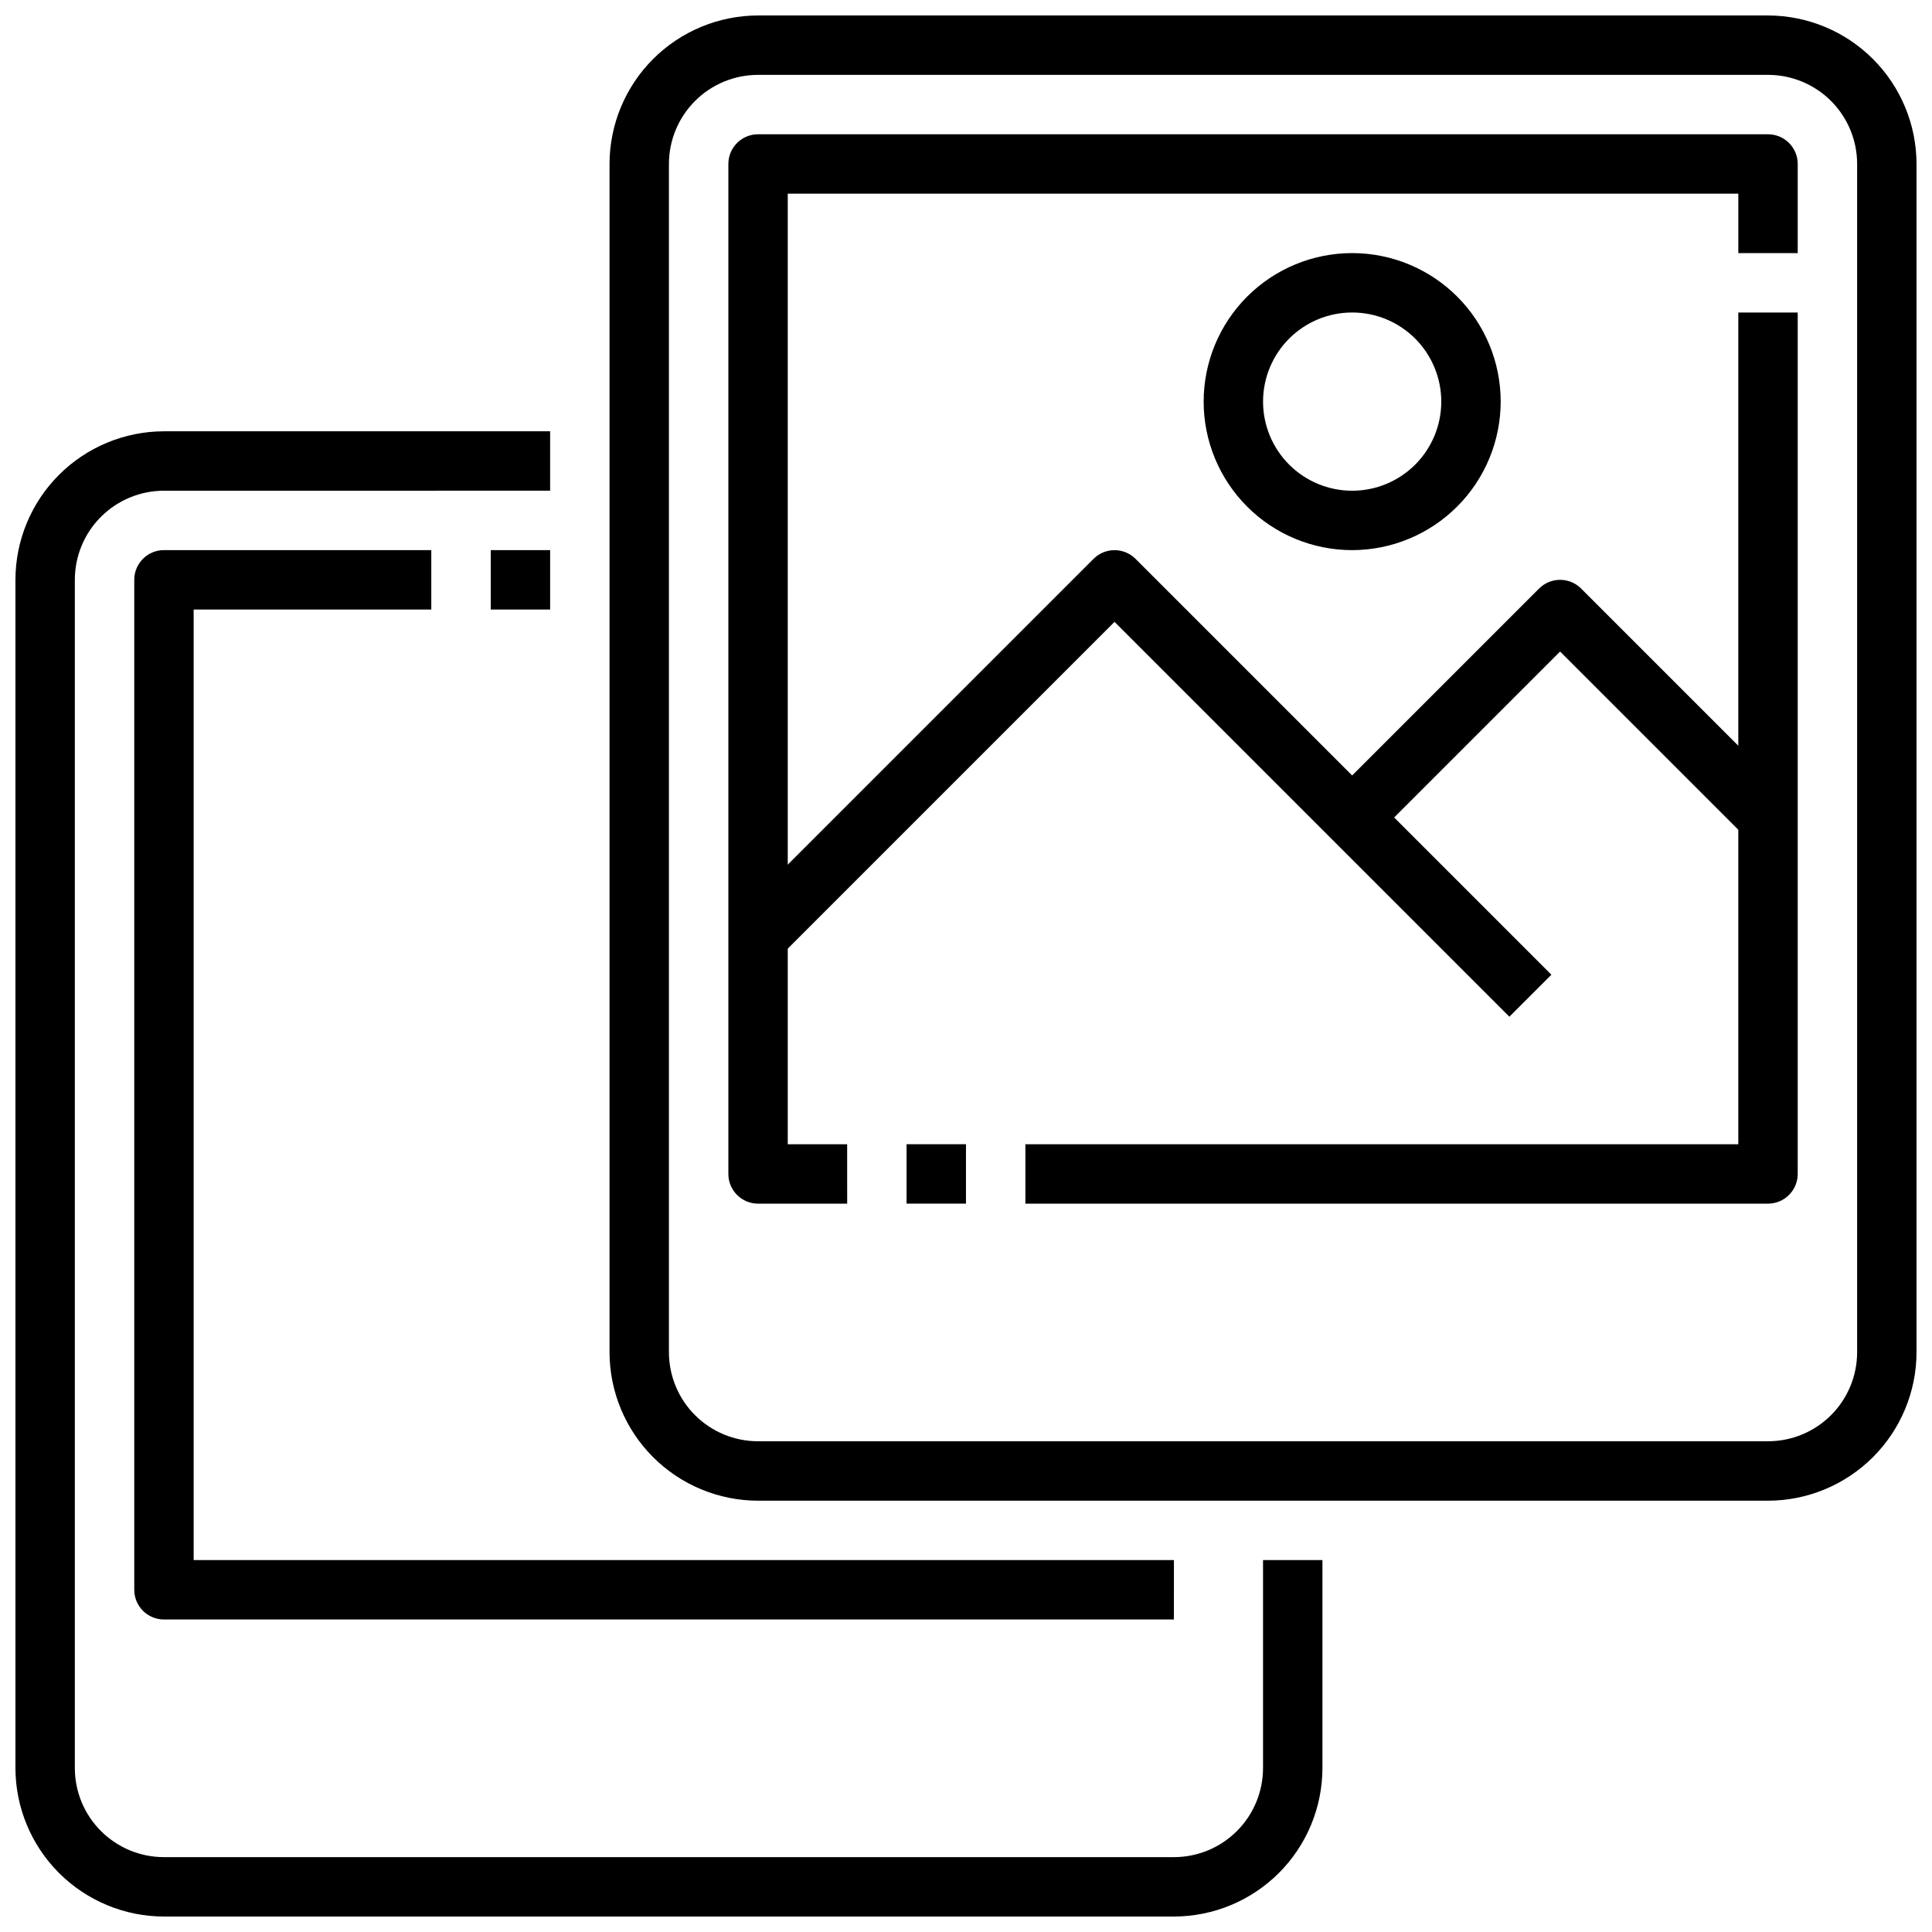
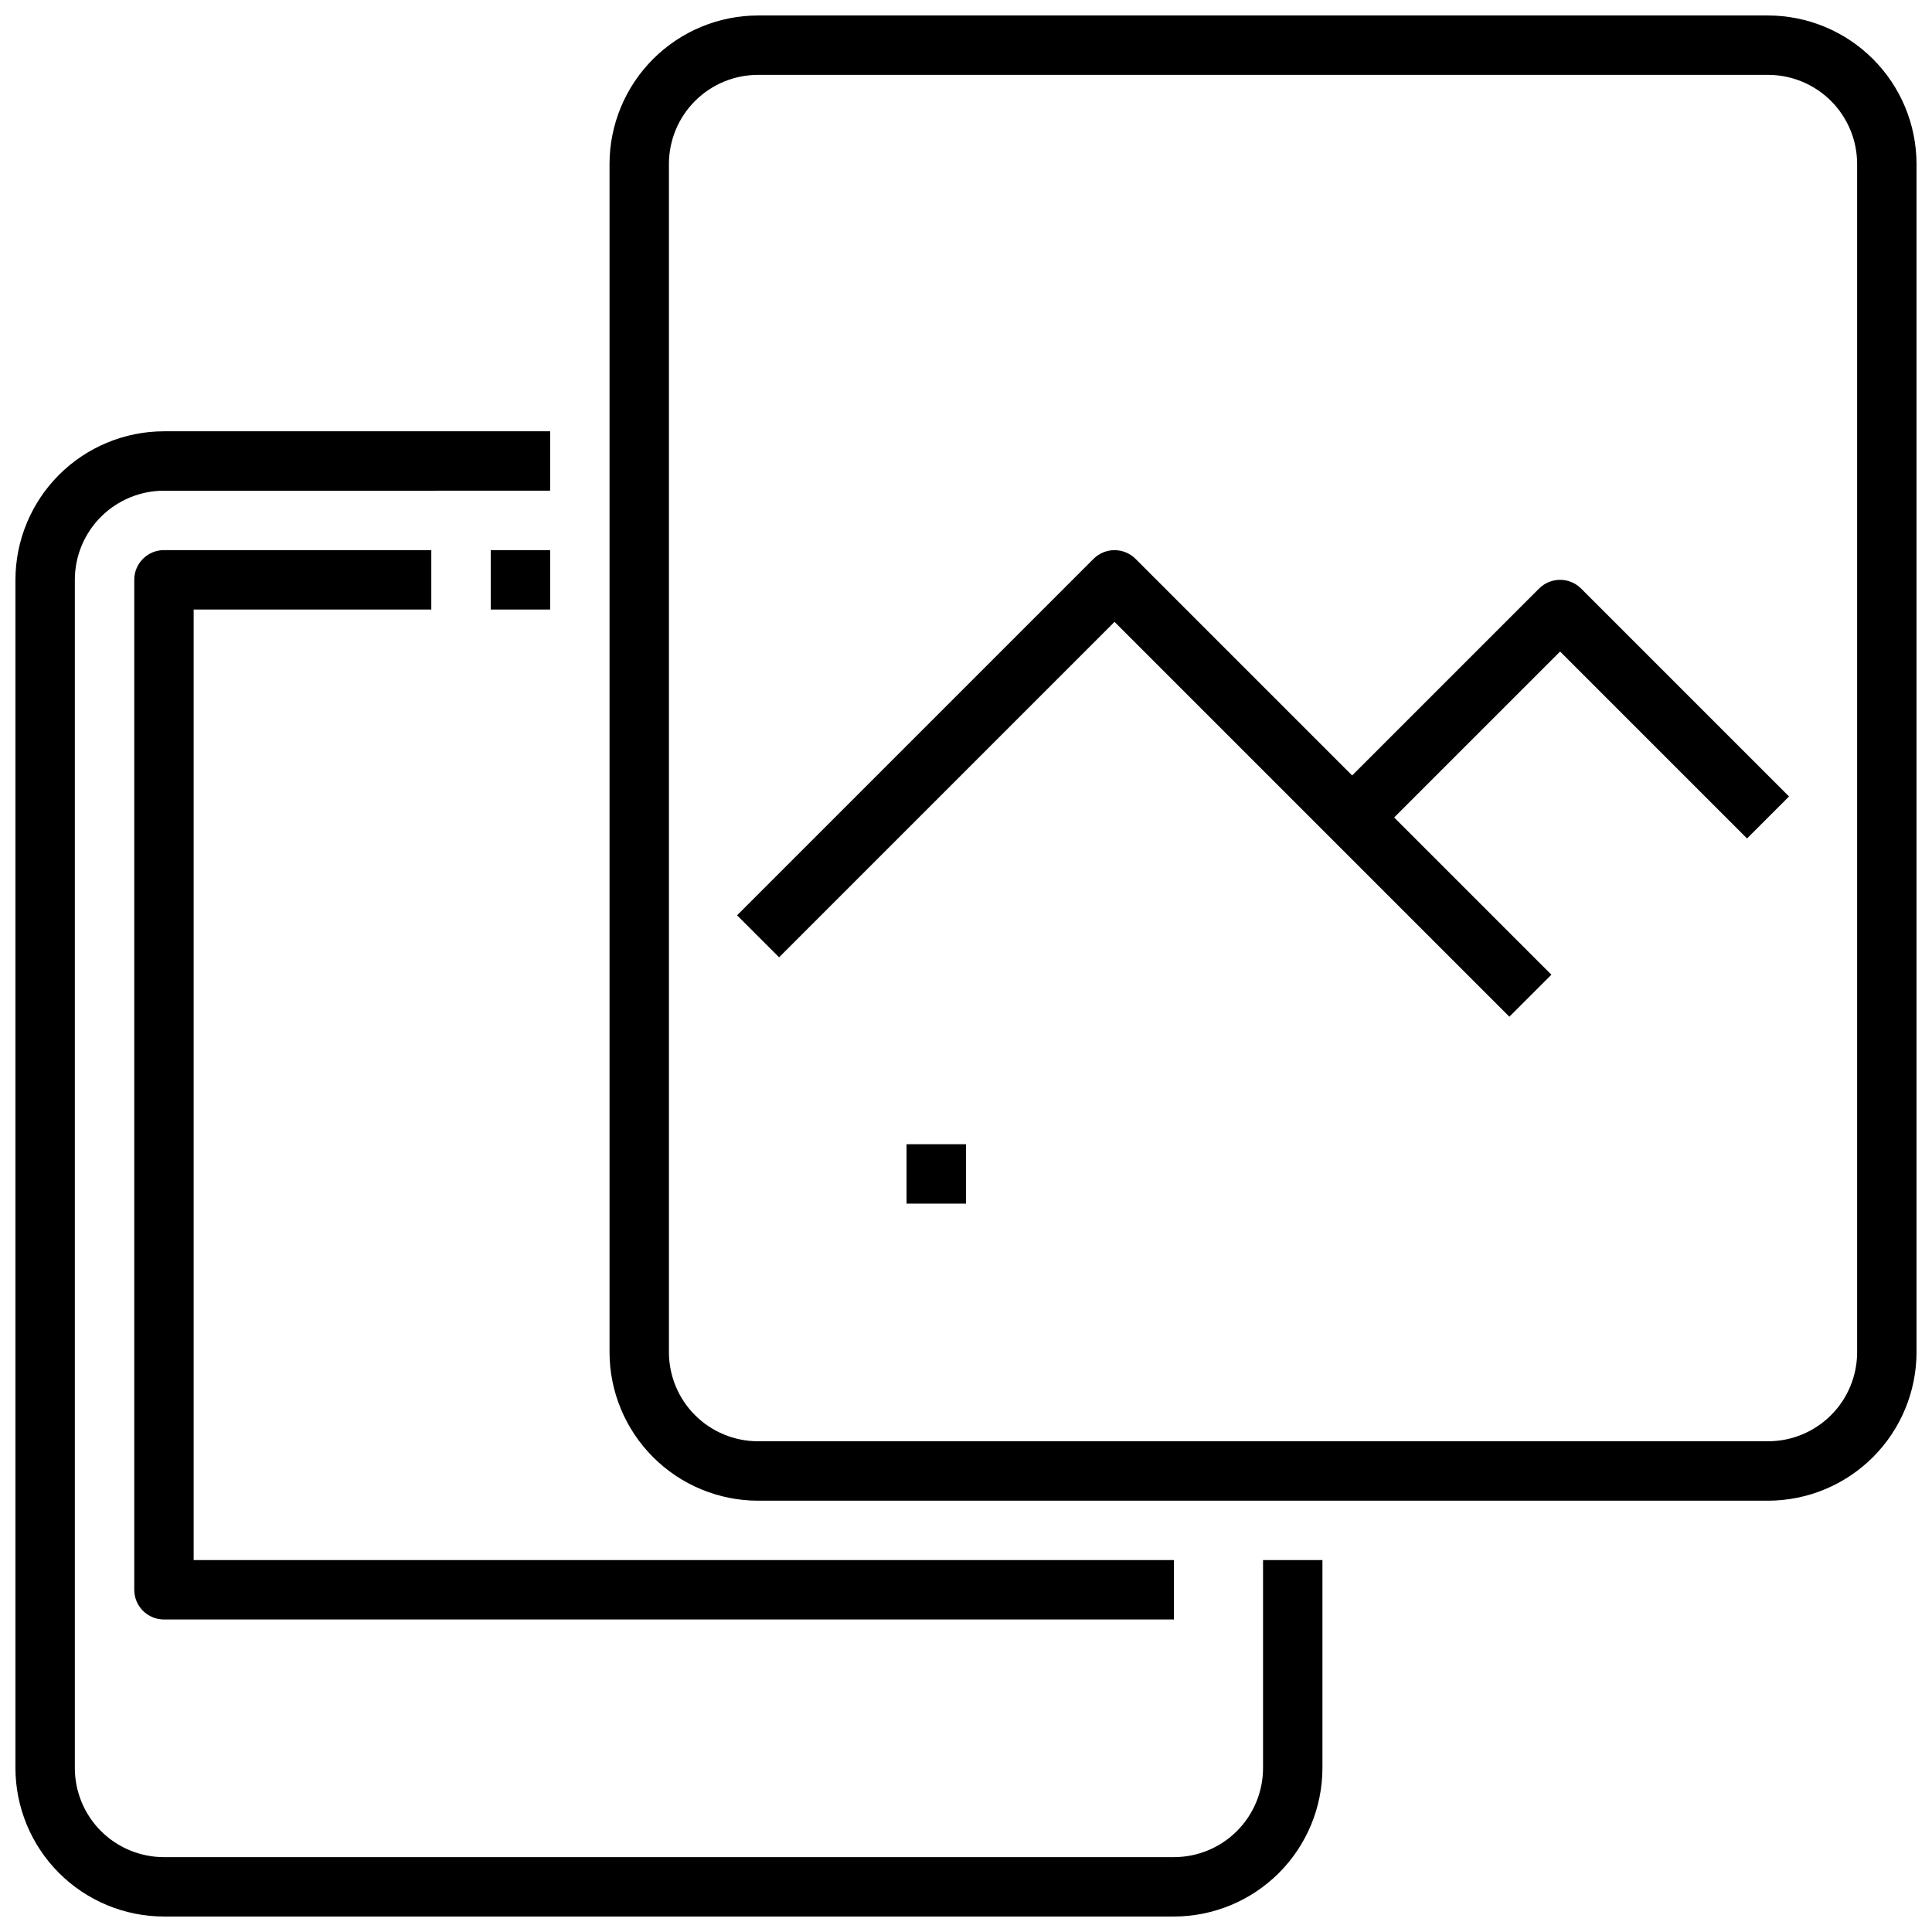
<svg xmlns="http://www.w3.org/2000/svg" width="800px" height="800px" version="1.1" viewBox="144 144 512 512">
  <defs>
    <clipPath id="b">
      <path d="m305 148.09h346.9v393.91h-346.9z" />
    </clipPath>
    <clipPath id="a">
      <path d="m148.09 258h346.91v393.9h-346.91z" />
    </clipPath>
  </defs>
  <g clip-path="url(#b)">
    <path d="m612.54 541.7h-267.65c-10.434-0.012-20.438-4.164-27.816-11.543s-11.531-17.383-11.543-27.816v-314.88c0.012-10.434 4.164-20.438 11.543-27.816 7.379-7.379 17.383-11.531 27.816-11.543h267.65c10.434 0.012 20.438 4.164 27.816 11.543 7.379 7.379 11.531 17.383 11.543 27.816v314.88c-0.012 10.434-4.164 20.438-11.543 27.816s-17.383 11.531-27.816 11.543zm-267.65-377.86c-6.262 0-12.27 2.488-16.699 6.918-4.43 4.43-6.918 10.438-6.918 16.699v314.88c0 6.262 2.488 12.27 6.918 16.699 4.43 4.426 10.438 6.914 16.699 6.914h267.65c6.262 0 12.27-2.488 16.699-6.914 4.43-4.43 6.918-10.438 6.918-16.699v-314.88c0-6.262-2.488-12.27-6.918-16.699-4.43-4.43-10.438-6.918-16.699-6.918z" />
  </g>
-   <path d="m368.51 462.98h-23.617c-4.348 0-7.871-3.527-7.871-7.875v-267.65c0-4.348 3.523-7.871 7.871-7.871h267.65c2.09 0 4.09 0.828 5.566 2.305 1.477 1.477 2.305 3.481 2.305 5.566v23.617h-15.742v-15.746h-251.91v251.91h15.742z" />
-   <path d="m612.54 462.98h-196.8v-15.746h188.93v-220.42h15.742v228.29c0 2.09-0.828 4.09-2.305 5.566-1.477 1.477-3.477 2.309-5.566 2.309z" />
  <path d="m384.25 447.23h15.742v15.742h-15.742z" />
  <g clip-path="url(#a)">
    <path d="m455.1 651.9h-267.65c-10.434-0.012-20.438-4.164-27.816-11.543-7.379-7.379-11.531-17.383-11.543-27.816v-314.88c0.012-10.438 4.164-20.441 11.543-27.82 7.379-7.379 17.383-11.527 27.816-11.543h102.34v15.742l-102.34 0.004c-6.262 0-12.27 2.488-16.699 6.918-4.43 4.426-6.918 10.434-6.918 16.699v314.88c0 6.262 2.488 12.27 6.918 16.699 4.43 4.43 10.438 6.918 16.699 6.918h267.65c6.266 0 12.27-2.488 16.699-6.918 4.43-4.43 6.918-10.438 6.918-16.699v-55.105h15.742v55.105c-0.012 10.434-4.16 20.438-11.539 27.816s-17.383 11.531-27.82 11.543z" />
  </g>
  <path d="m455.1 573.18h-267.65c-4.348 0-7.871-3.523-7.871-7.871v-267.65c0-4.348 3.523-7.875 7.871-7.875h70.848v15.742l-62.977 0.004v251.9h259.78z" />
  <path d="m274.05 289.79h15.742v15.742h-15.742z" />
  <path d="m544 413.44-104.64-104.64-88.898 88.898-11.133-11.133 94.465-94.465v0.004c3.074-3.074 8.059-3.074 11.133 0l110.21 110.21z" />
  <path d="m606.98 366.2-49.539-49.539-49.539 49.539-11.133-11.133 55.105-55.105 0.004 0.004c3.074-3.074 8.055-3.074 11.129 0l55.105 55.105z" />
-   <path d="m502.34 289.79c-10.441 0-20.453-4.144-27.832-11.527-7.383-7.383-11.527-17.395-11.527-27.832s4.144-20.449 11.527-27.832c7.379-7.379 17.391-11.527 27.832-11.527 10.438 0 20.449 4.148 27.832 11.527 7.379 7.383 11.527 17.395 11.527 27.832-0.012 10.434-4.164 20.441-11.543 27.82-7.379 7.375-17.383 11.527-27.816 11.539zm0-62.977c-6.266 0-12.27 2.488-16.699 6.918-4.43 4.43-6.918 10.438-6.918 16.699 0 6.266 2.488 12.27 6.918 16.699 4.43 4.43 10.434 6.918 16.699 6.918 6.262 0 12.27-2.488 16.699-6.918 4.426-4.43 6.914-10.434 6.914-16.699 0-6.262-2.488-12.27-6.914-16.699-4.43-4.43-10.438-6.918-16.699-6.918z" />
</svg>